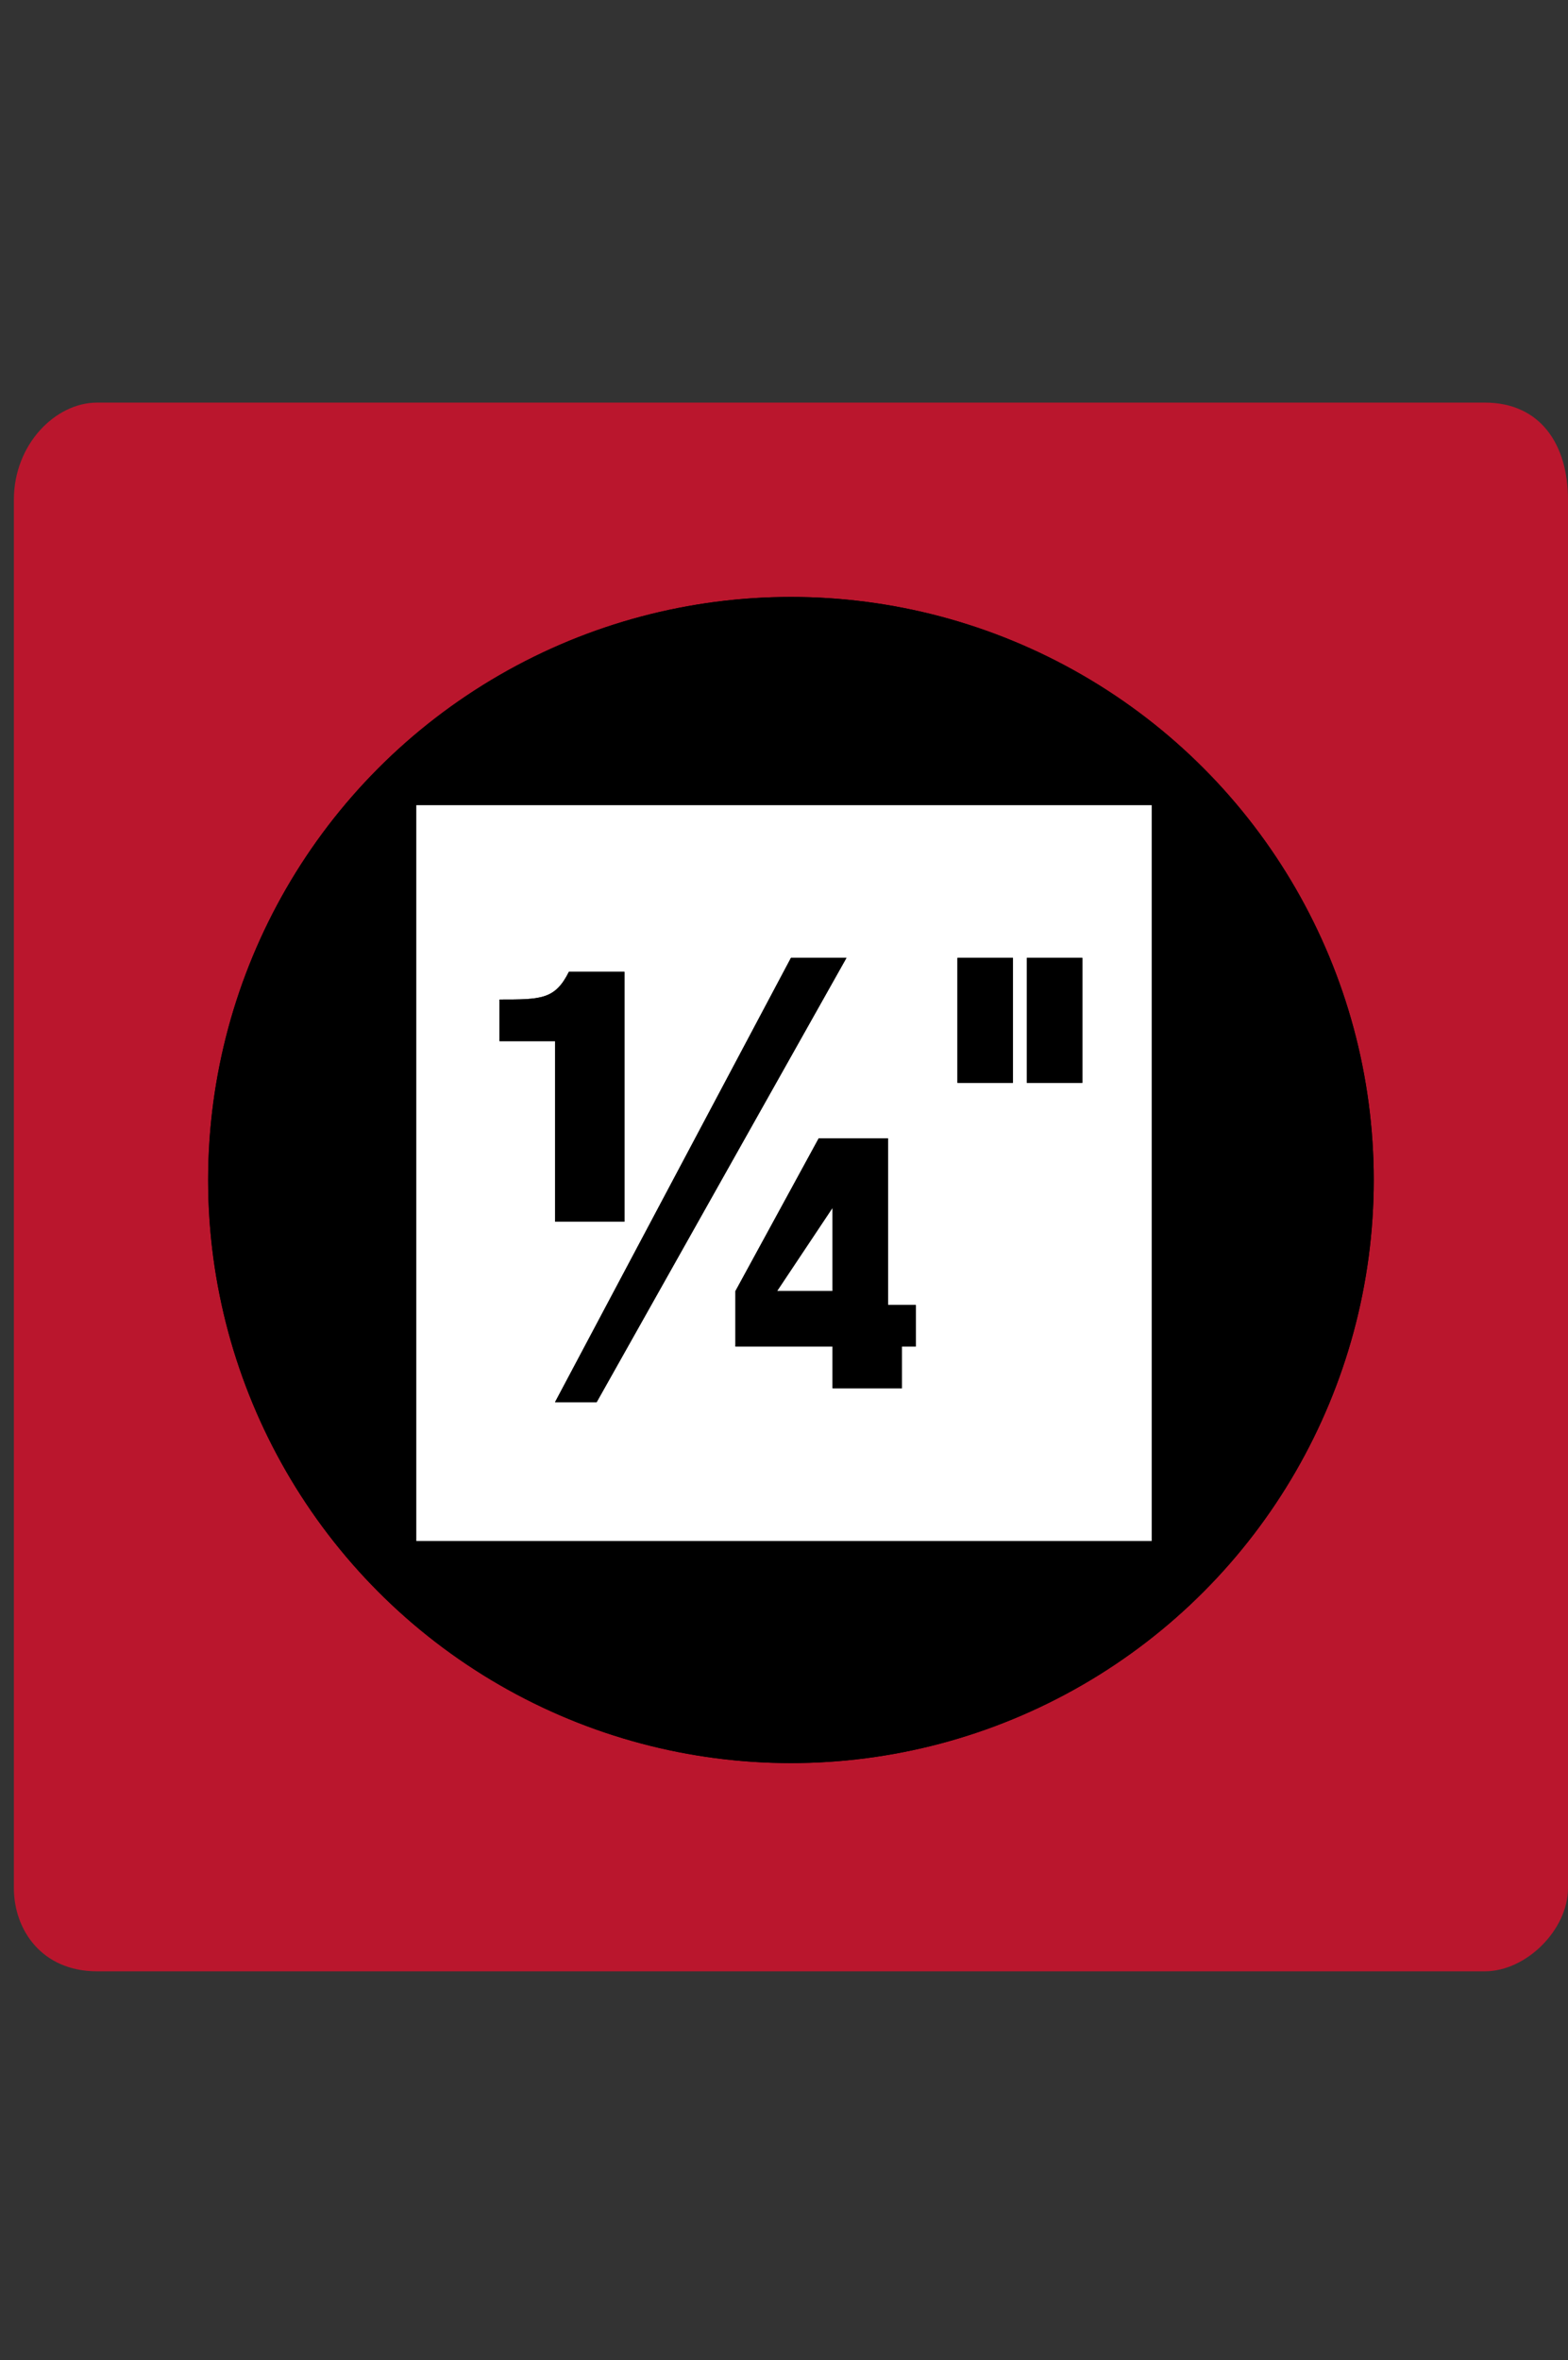
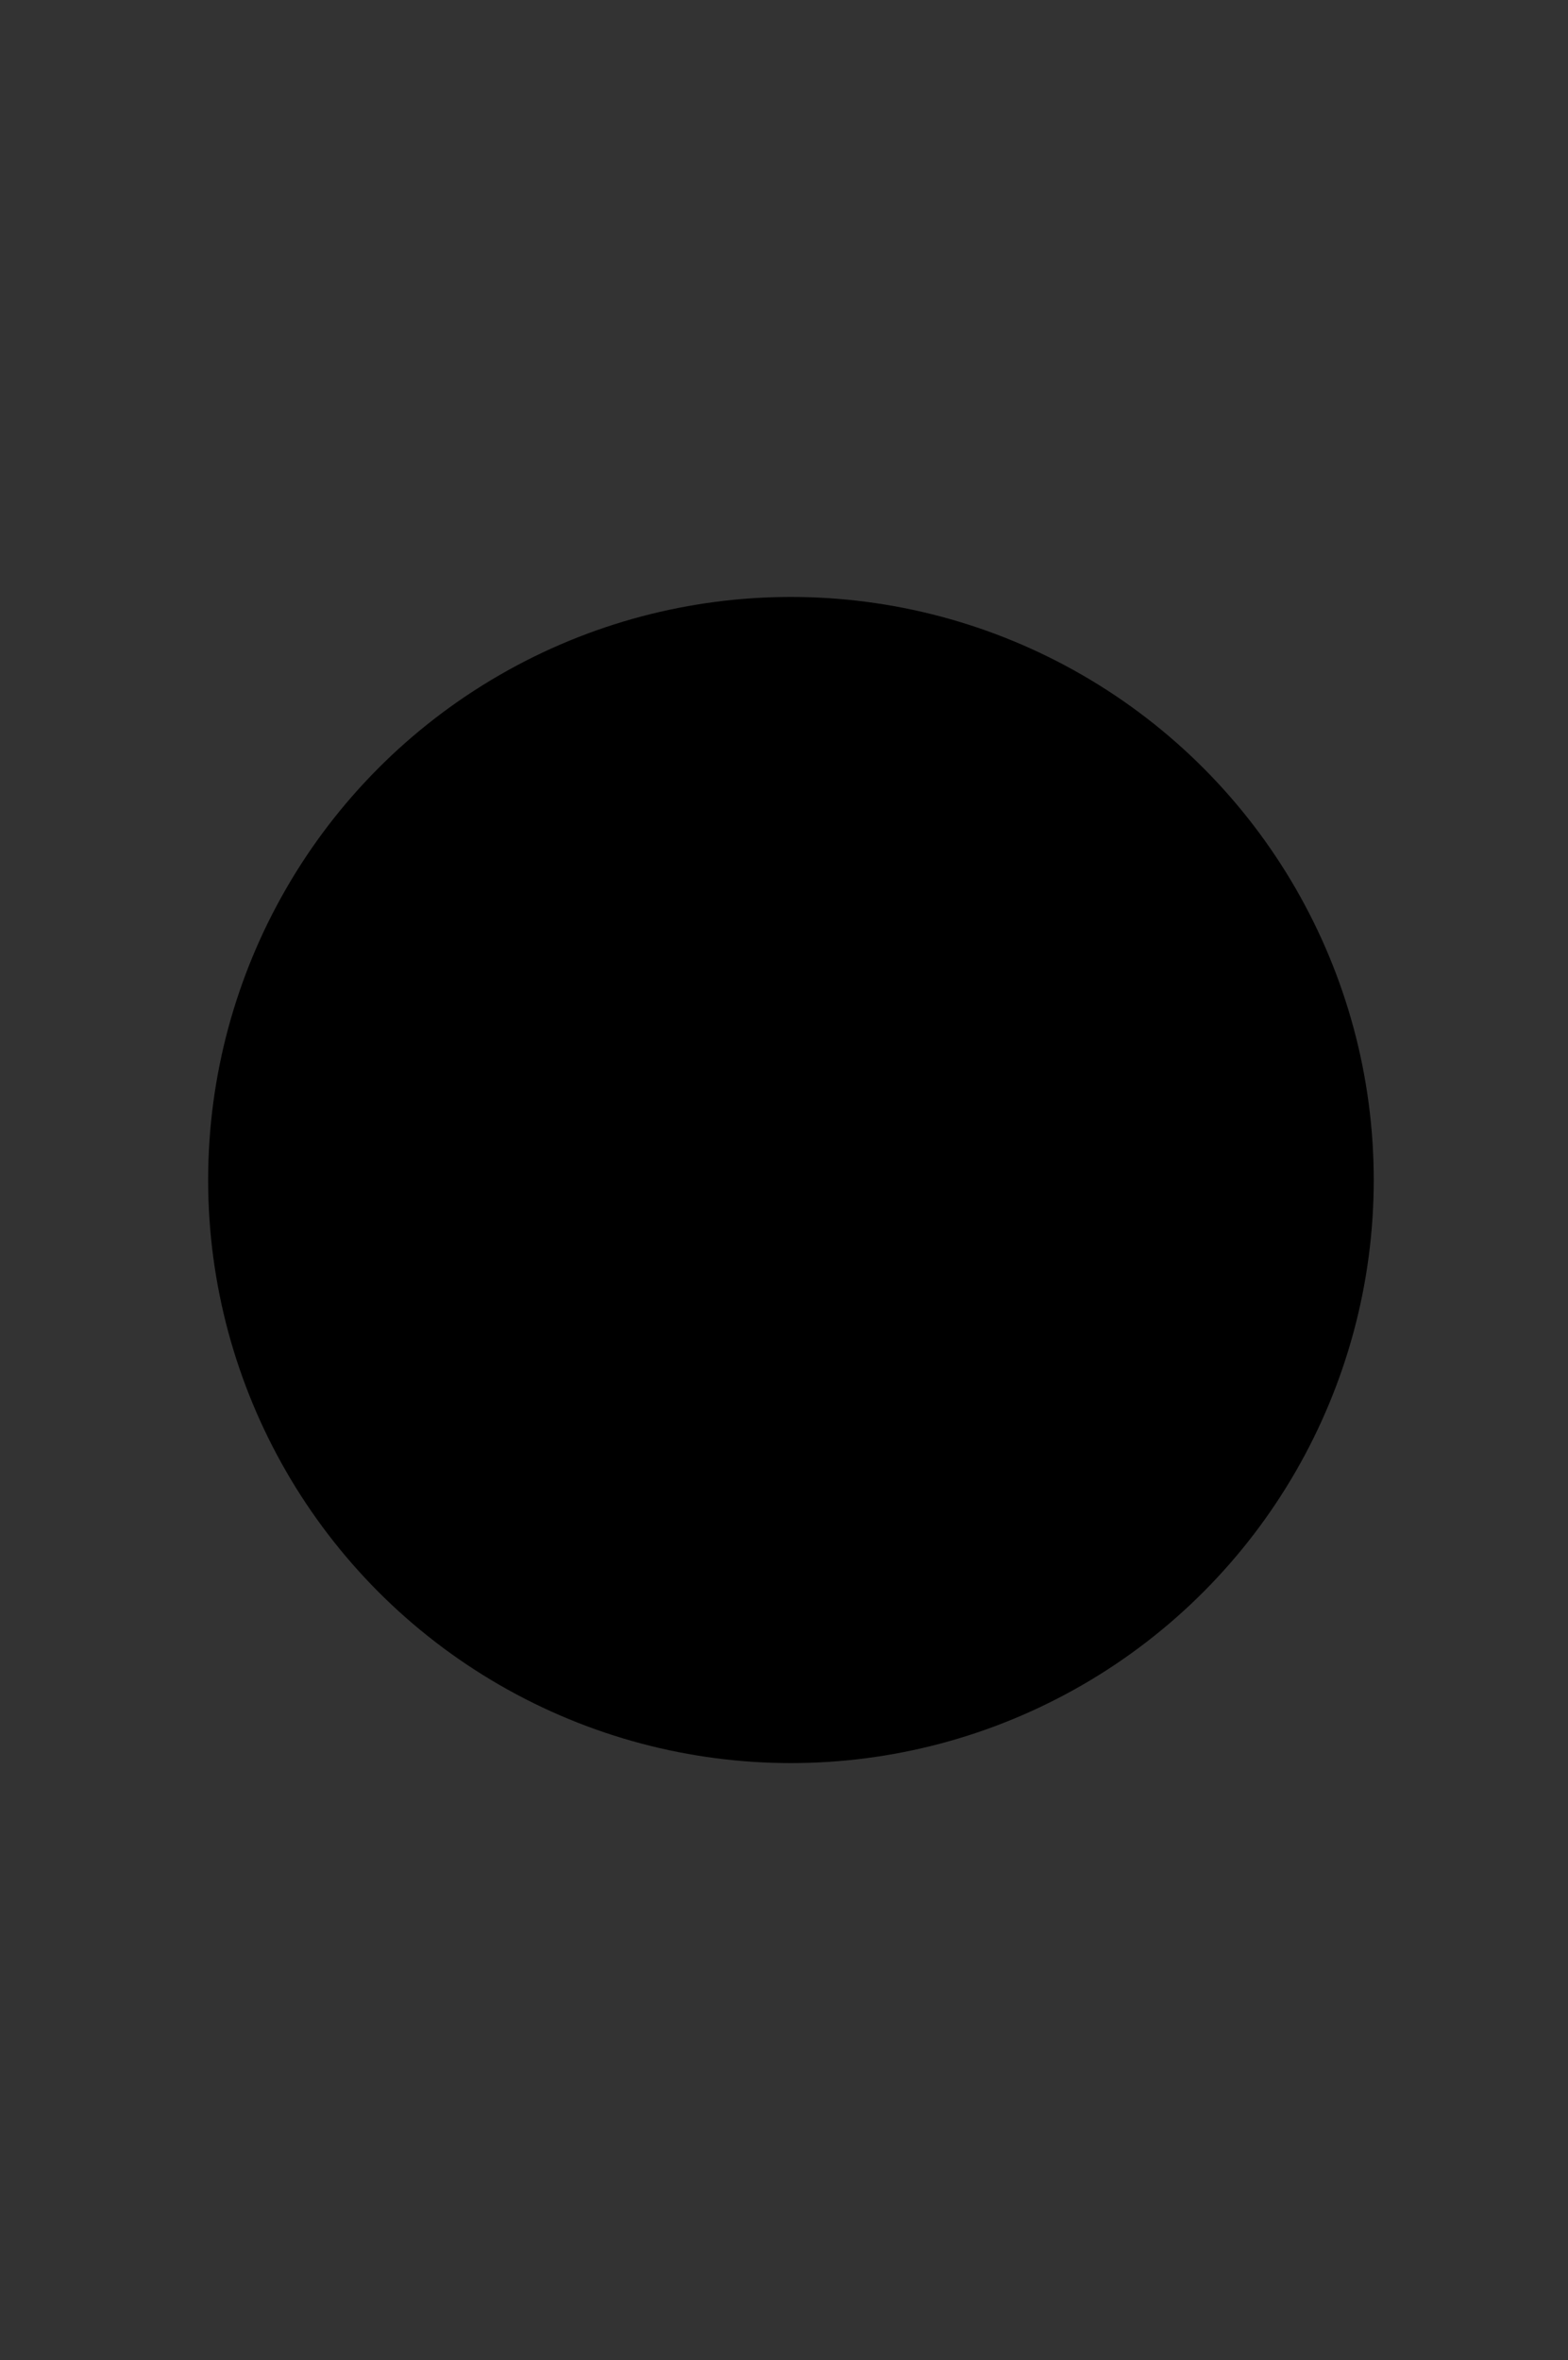
<svg xmlns="http://www.w3.org/2000/svg" version="1.1" id="Capa_1" x="0px" y="0px" viewBox="0 0 11.3 17" style="enable-background:new 0 0 11.3 17;" xml:space="preserve">
  <rect x="0" y="0" width="11.3" height="17" fill="#333333" stroke="none" />
  <style type="text/css">
	.st0{fill:#BA162D;}
	.st1{fill:#FFFFFF;}
</style>
  <g>
-     <path class="st0" d="M10.7,14.2h-10c-0.4,0-0.6-0.3-0.6-0.6v-10c0-0.4,0.3-0.7,0.6-0.7h10c0.4,0,0.6,0.3,0.6,0.7v10   C11.3,13.9,11,14.2,10.7,14.2z" />
    <g>
      <g>
        <circle cx="5.7" cy="8.5" r="4.2" />
        <rect x="3" y="5.8" width="5.3" height="5.3" />
      </g>
      <g>
-         <circle cx="5.7" cy="8.5" r="4.2" />
-         <rect x="3" y="5.8" class="st1" width="5.3" height="5.3" />
-       </g>
+         </g>
    </g>
    <g>
      <g>
-         <path d="M4,7.5H3.6V7.2h0C3.9,7.2,4,7.2,4.1,7h0.4v1.8H4V7.5z M5.7,6.9h0.4l-1.8,3.2H4L5.7,6.9z M5.3,9.3l0.6-1.1h0.5v1.2h0.2     v0.3H6.5V10H6V9.7H5.3L5.3,9.3L5.3,9.3z M6,8.7L6,8.7L5.6,9.3H6C6,9.3,6,8.7,6,8.7z" />
        <path d="M6.9,6.9h0.4v0.9H6.9V6.9z M7.4,6.9h0.4v0.9H7.4V6.9z" />
      </g>
      <g>
-         <path d="M4,7.5H3.6V7.2h0C3.9,7.2,4,7.2,4.1,7h0.4v1.8H4V7.5z M5.7,6.9h0.4l-1.8,3.2H4L5.7,6.9z M5.3,9.3l0.6-1.1h0.5v1.2h0.2     v0.3H6.5V10H6V9.7H5.3L5.3,9.3L5.3,9.3z M6,8.7L6,8.7L5.6,9.3H6C6,9.3,6,8.7,6,8.7z" />
        <path d="M6.9,6.9h0.4v0.9H6.9V6.9z M7.4,6.9h0.4v0.9H7.4V6.9z" />
      </g>
    </g>
  </g>
</svg>